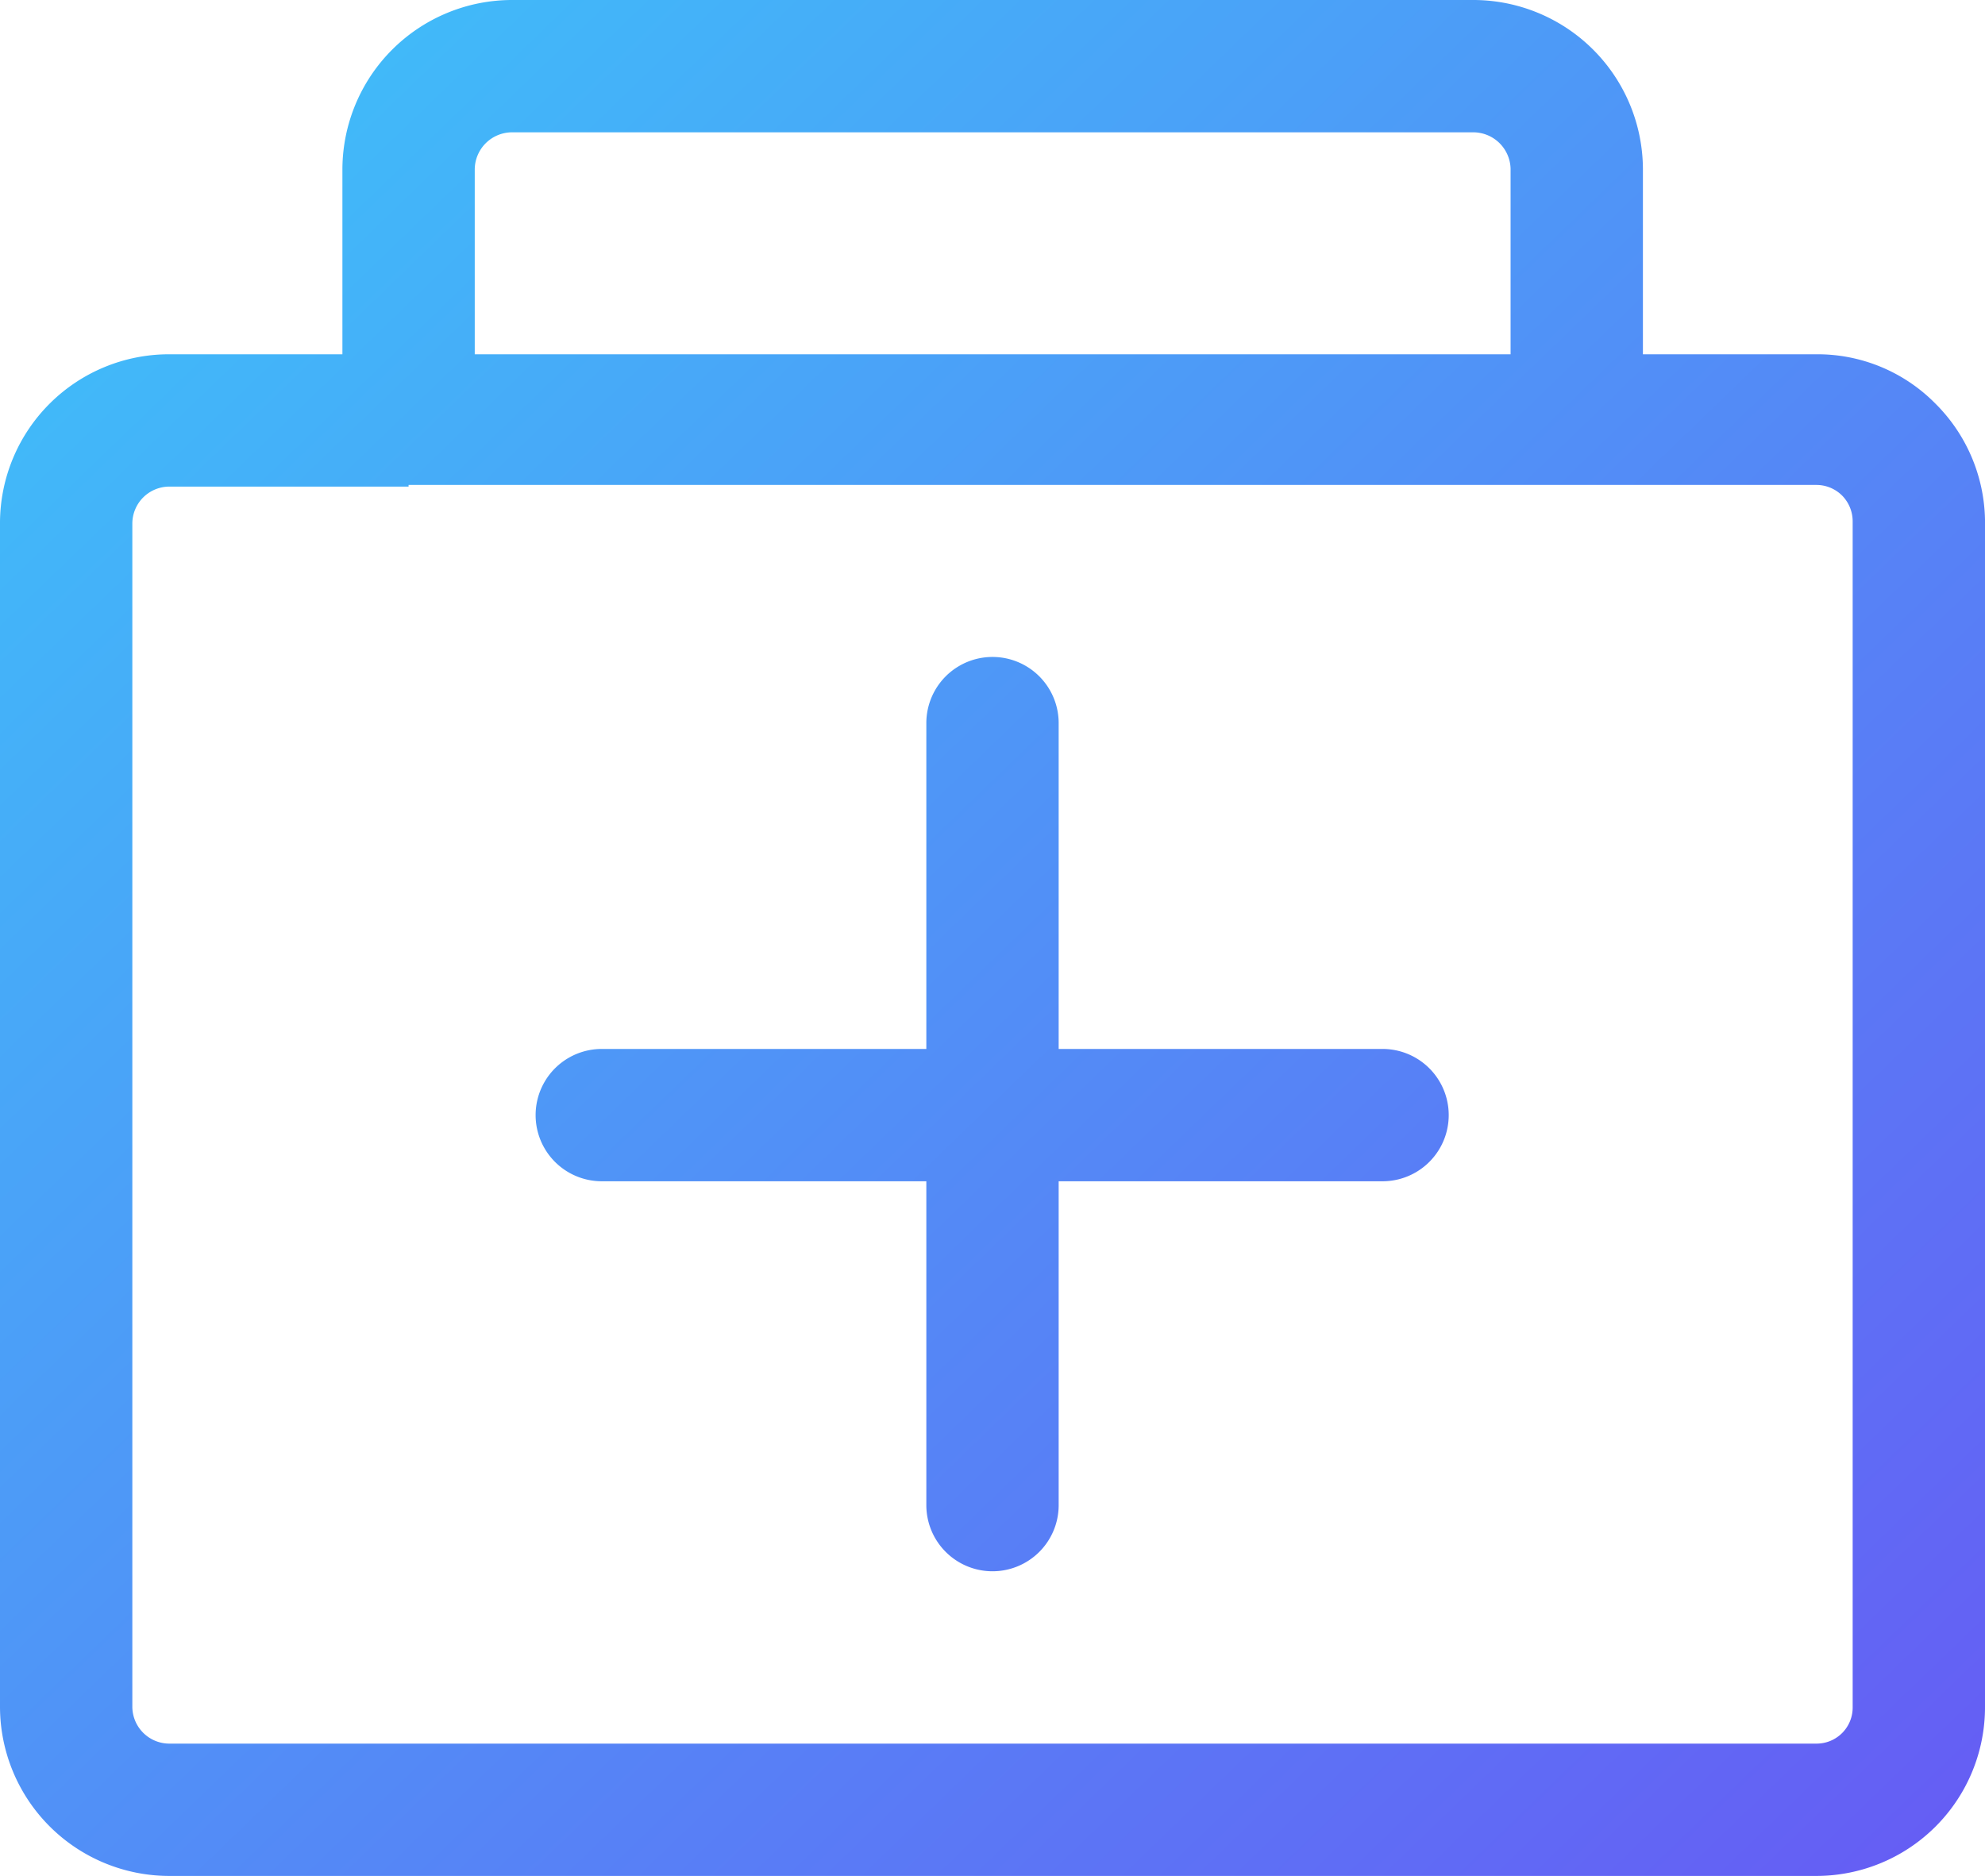
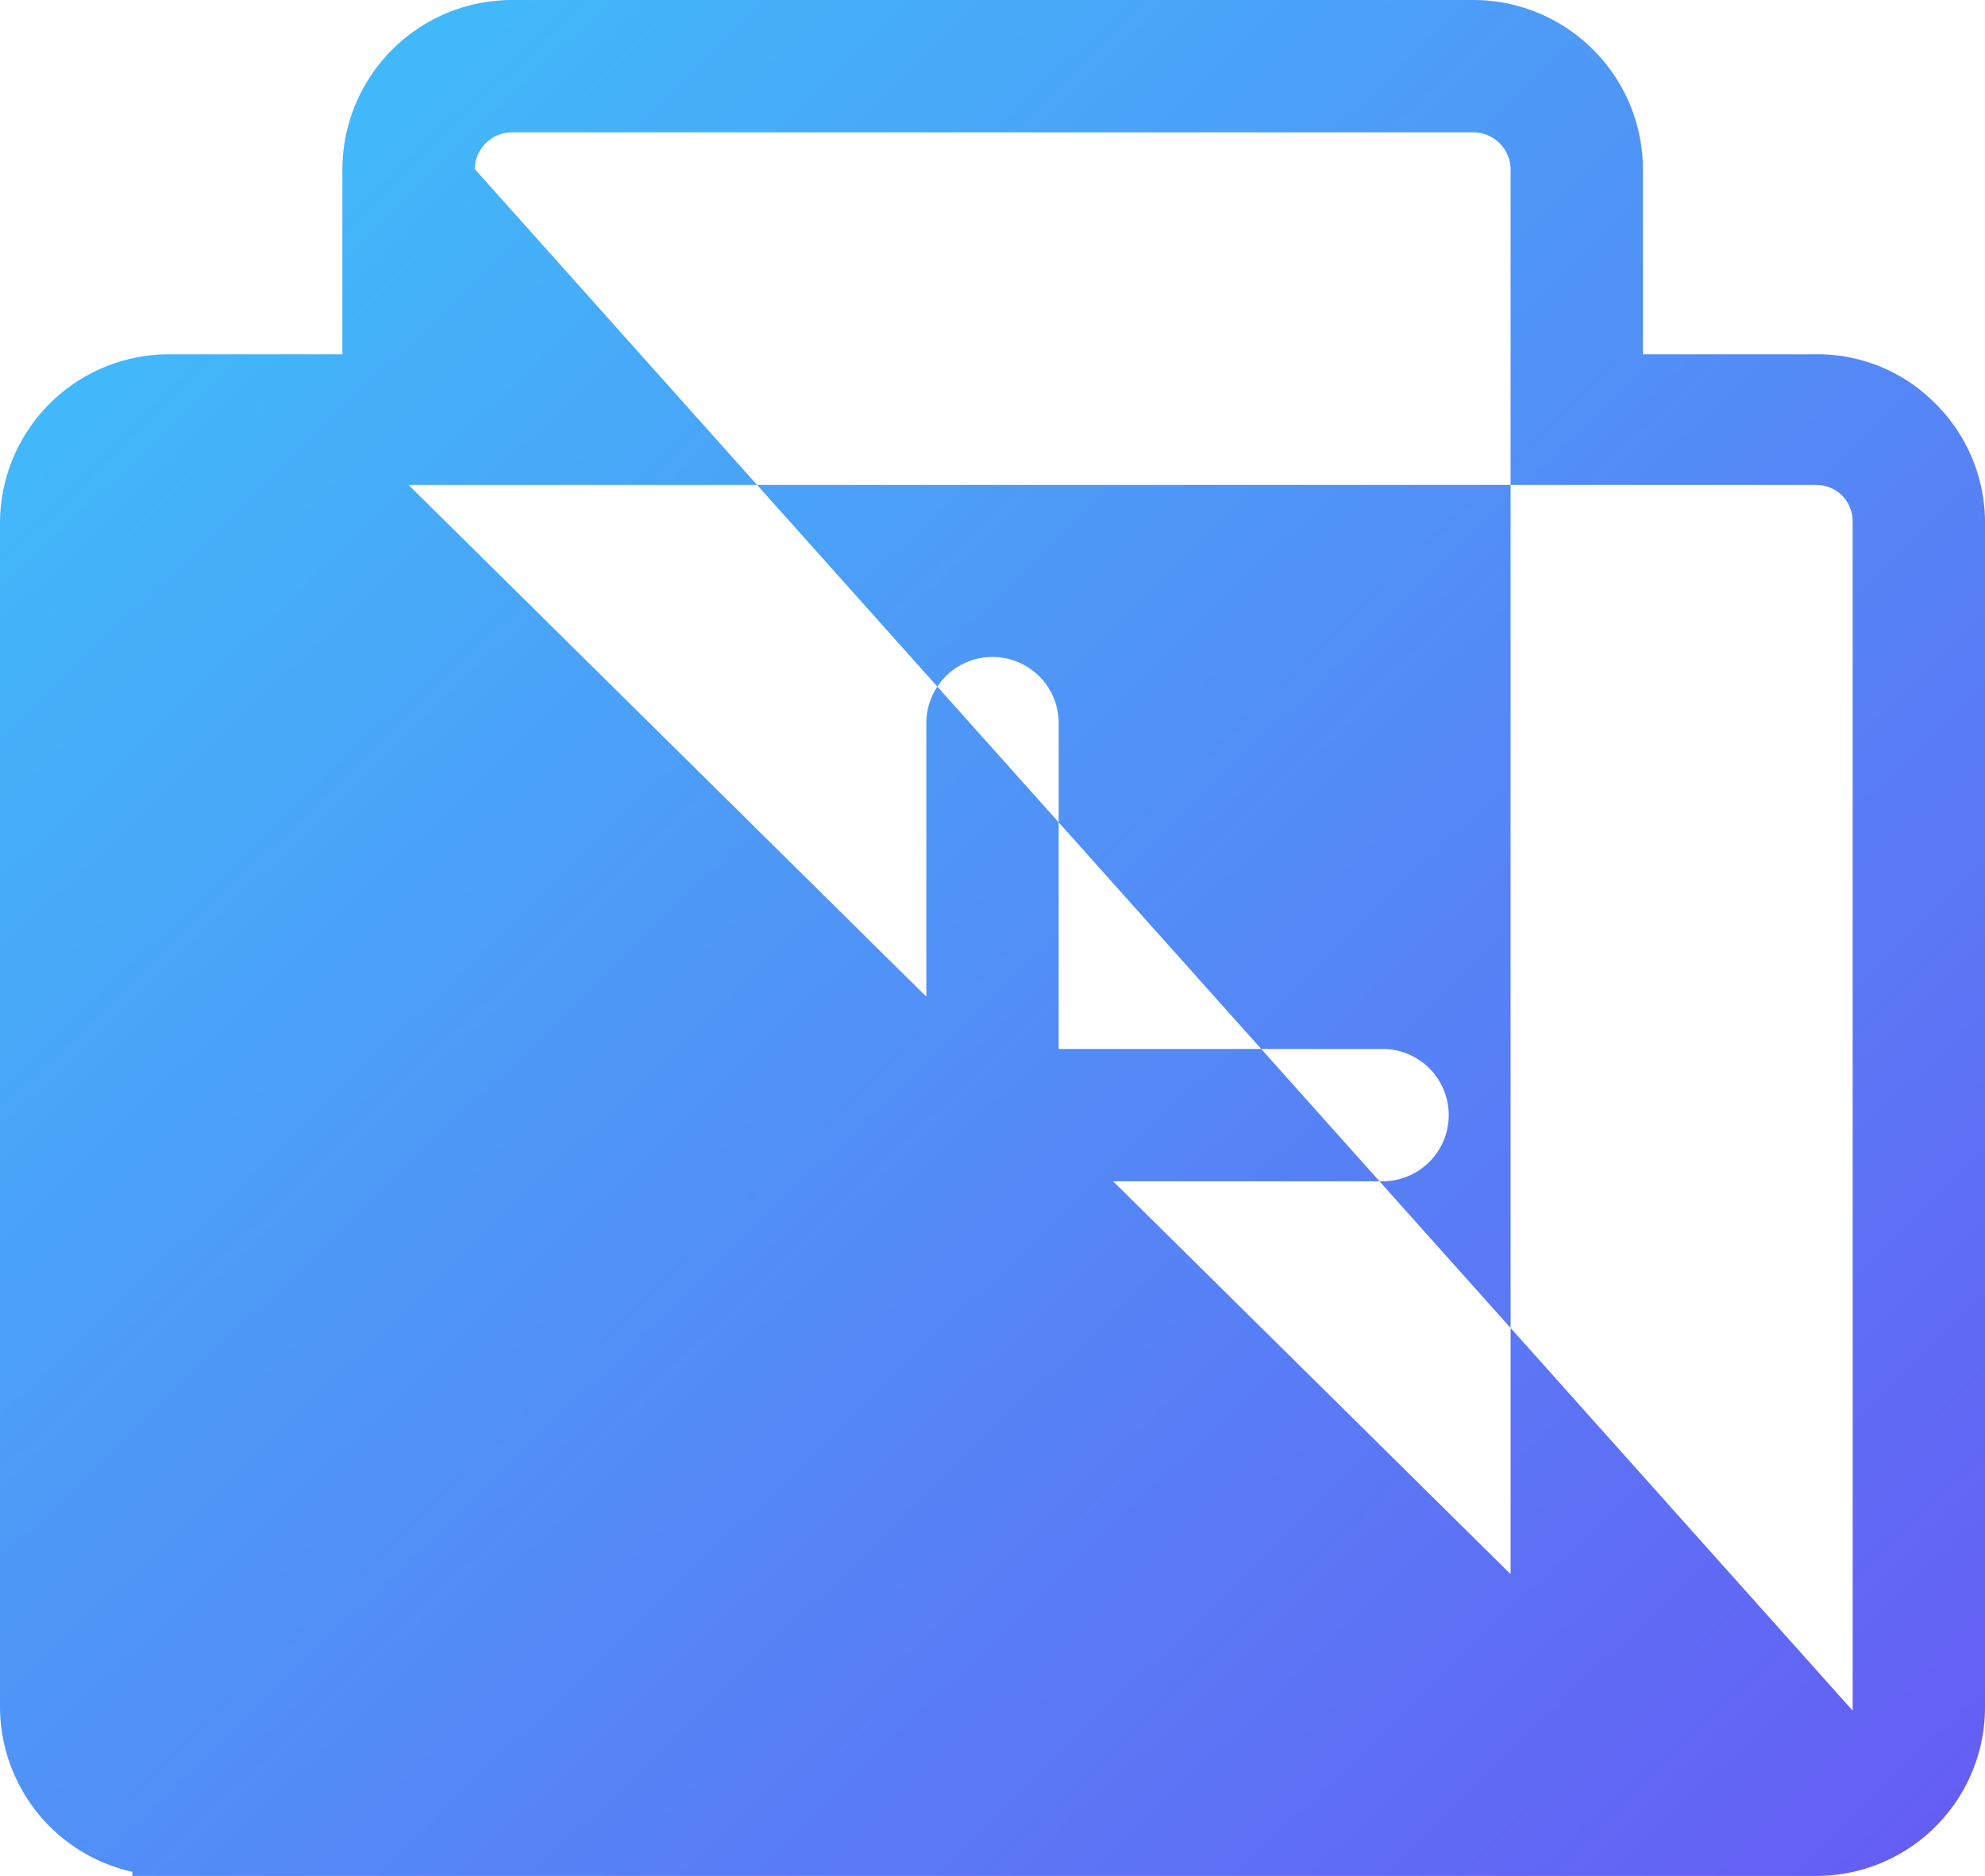
<svg xmlns="http://www.w3.org/2000/svg" id="e232796d-e97b-4689-99ac-1e038a4cbba3" data-name="图层 1" viewBox="0 0 60 56.71">
  <defs>
    <style>.e9a04493-da38-447d-bdbd-28380c710309{fill:url(#a9c5d453-6440-49a7-a424-34a2c11d504f);}</style>
    <linearGradient id="a9c5d453-6440-49a7-a424-34a2c11d504f" x1="6.98" y1="53.75" x2="56.32" y2="2.65" gradientTransform="matrix(1, 0, 0, -1, 0, 64)" gradientUnits="userSpaceOnUse">
      <stop offset="0" stop-color="#41b9f9" />
      <stop offset="1" stop-color="#655ef4" />
    </linearGradient>
  </defs>
  <title>6-维修</title>
-   <path class="e9a04493-da38-447d-bdbd-28380c710309" d="M56.7,59H6.93a5.12,5.12,0,0,1-5.12-5.12V18.06A5.11,5.11,0,0,1,6.92,13h5.24V7.39a5.13,5.13,0,0,1,5.12-5.1H46.35a5.13,5.13,0,0,1,5.12,5.1V13h5.25a5,5,0,0,1,3.58,1.48A5.08,5.08,0,0,1,61.81,18V53.87A5.1,5.1,0,0,1,56.72,59ZM14.16,17H6.93a1.12,1.12,0,0,0-1.12,1.11V53.87A1.12,1.12,0,0,0,6.93,55H56.71a1.09,1.09,0,0,0,1.1-1.11V18.06a1.11,1.11,0,0,0-.32-.79,1.1,1.1,0,0,0-.78-.32H14.16Zm2-4H47.47V7.39a1.13,1.13,0,0,0-1.12-1.1H17.28A1.13,1.13,0,0,0,16.16,7.4ZM31.81,49.79a2,2,0,0,1-2-2V38H20a2,2,0,0,1,0-4h9.81V24.15a2,2,0,0,1,4,0V34H43.6a2,2,0,0,1,0,4H33.81v9.82A2,2,0,0,1,31.81,49.79Z" transform="translate(-1.81 -2.29)" />
+   <path class="e9a04493-da38-447d-bdbd-28380c710309" d="M56.7,59H6.93a5.12,5.12,0,0,1-5.12-5.12V18.06A5.11,5.11,0,0,1,6.92,13h5.24V7.39a5.13,5.13,0,0,1,5.12-5.1H46.35a5.13,5.13,0,0,1,5.12,5.1V13h5.25a5,5,0,0,1,3.58,1.48A5.08,5.08,0,0,1,61.81,18V53.87A5.1,5.1,0,0,1,56.72,59ZH6.93a1.12,1.12,0,0,0-1.12,1.11V53.87A1.12,1.12,0,0,0,6.93,55H56.71a1.09,1.09,0,0,0,1.1-1.11V18.06a1.11,1.11,0,0,0-.32-.79,1.1,1.1,0,0,0-.78-.32H14.16Zm2-4H47.47V7.39a1.13,1.13,0,0,0-1.12-1.1H17.28A1.13,1.13,0,0,0,16.16,7.4ZM31.81,49.79a2,2,0,0,1-2-2V38H20a2,2,0,0,1,0-4h9.81V24.15a2,2,0,0,1,4,0V34H43.6a2,2,0,0,1,0,4H33.81v9.82A2,2,0,0,1,31.81,49.79Z" transform="translate(-1.81 -2.29)" />
</svg>